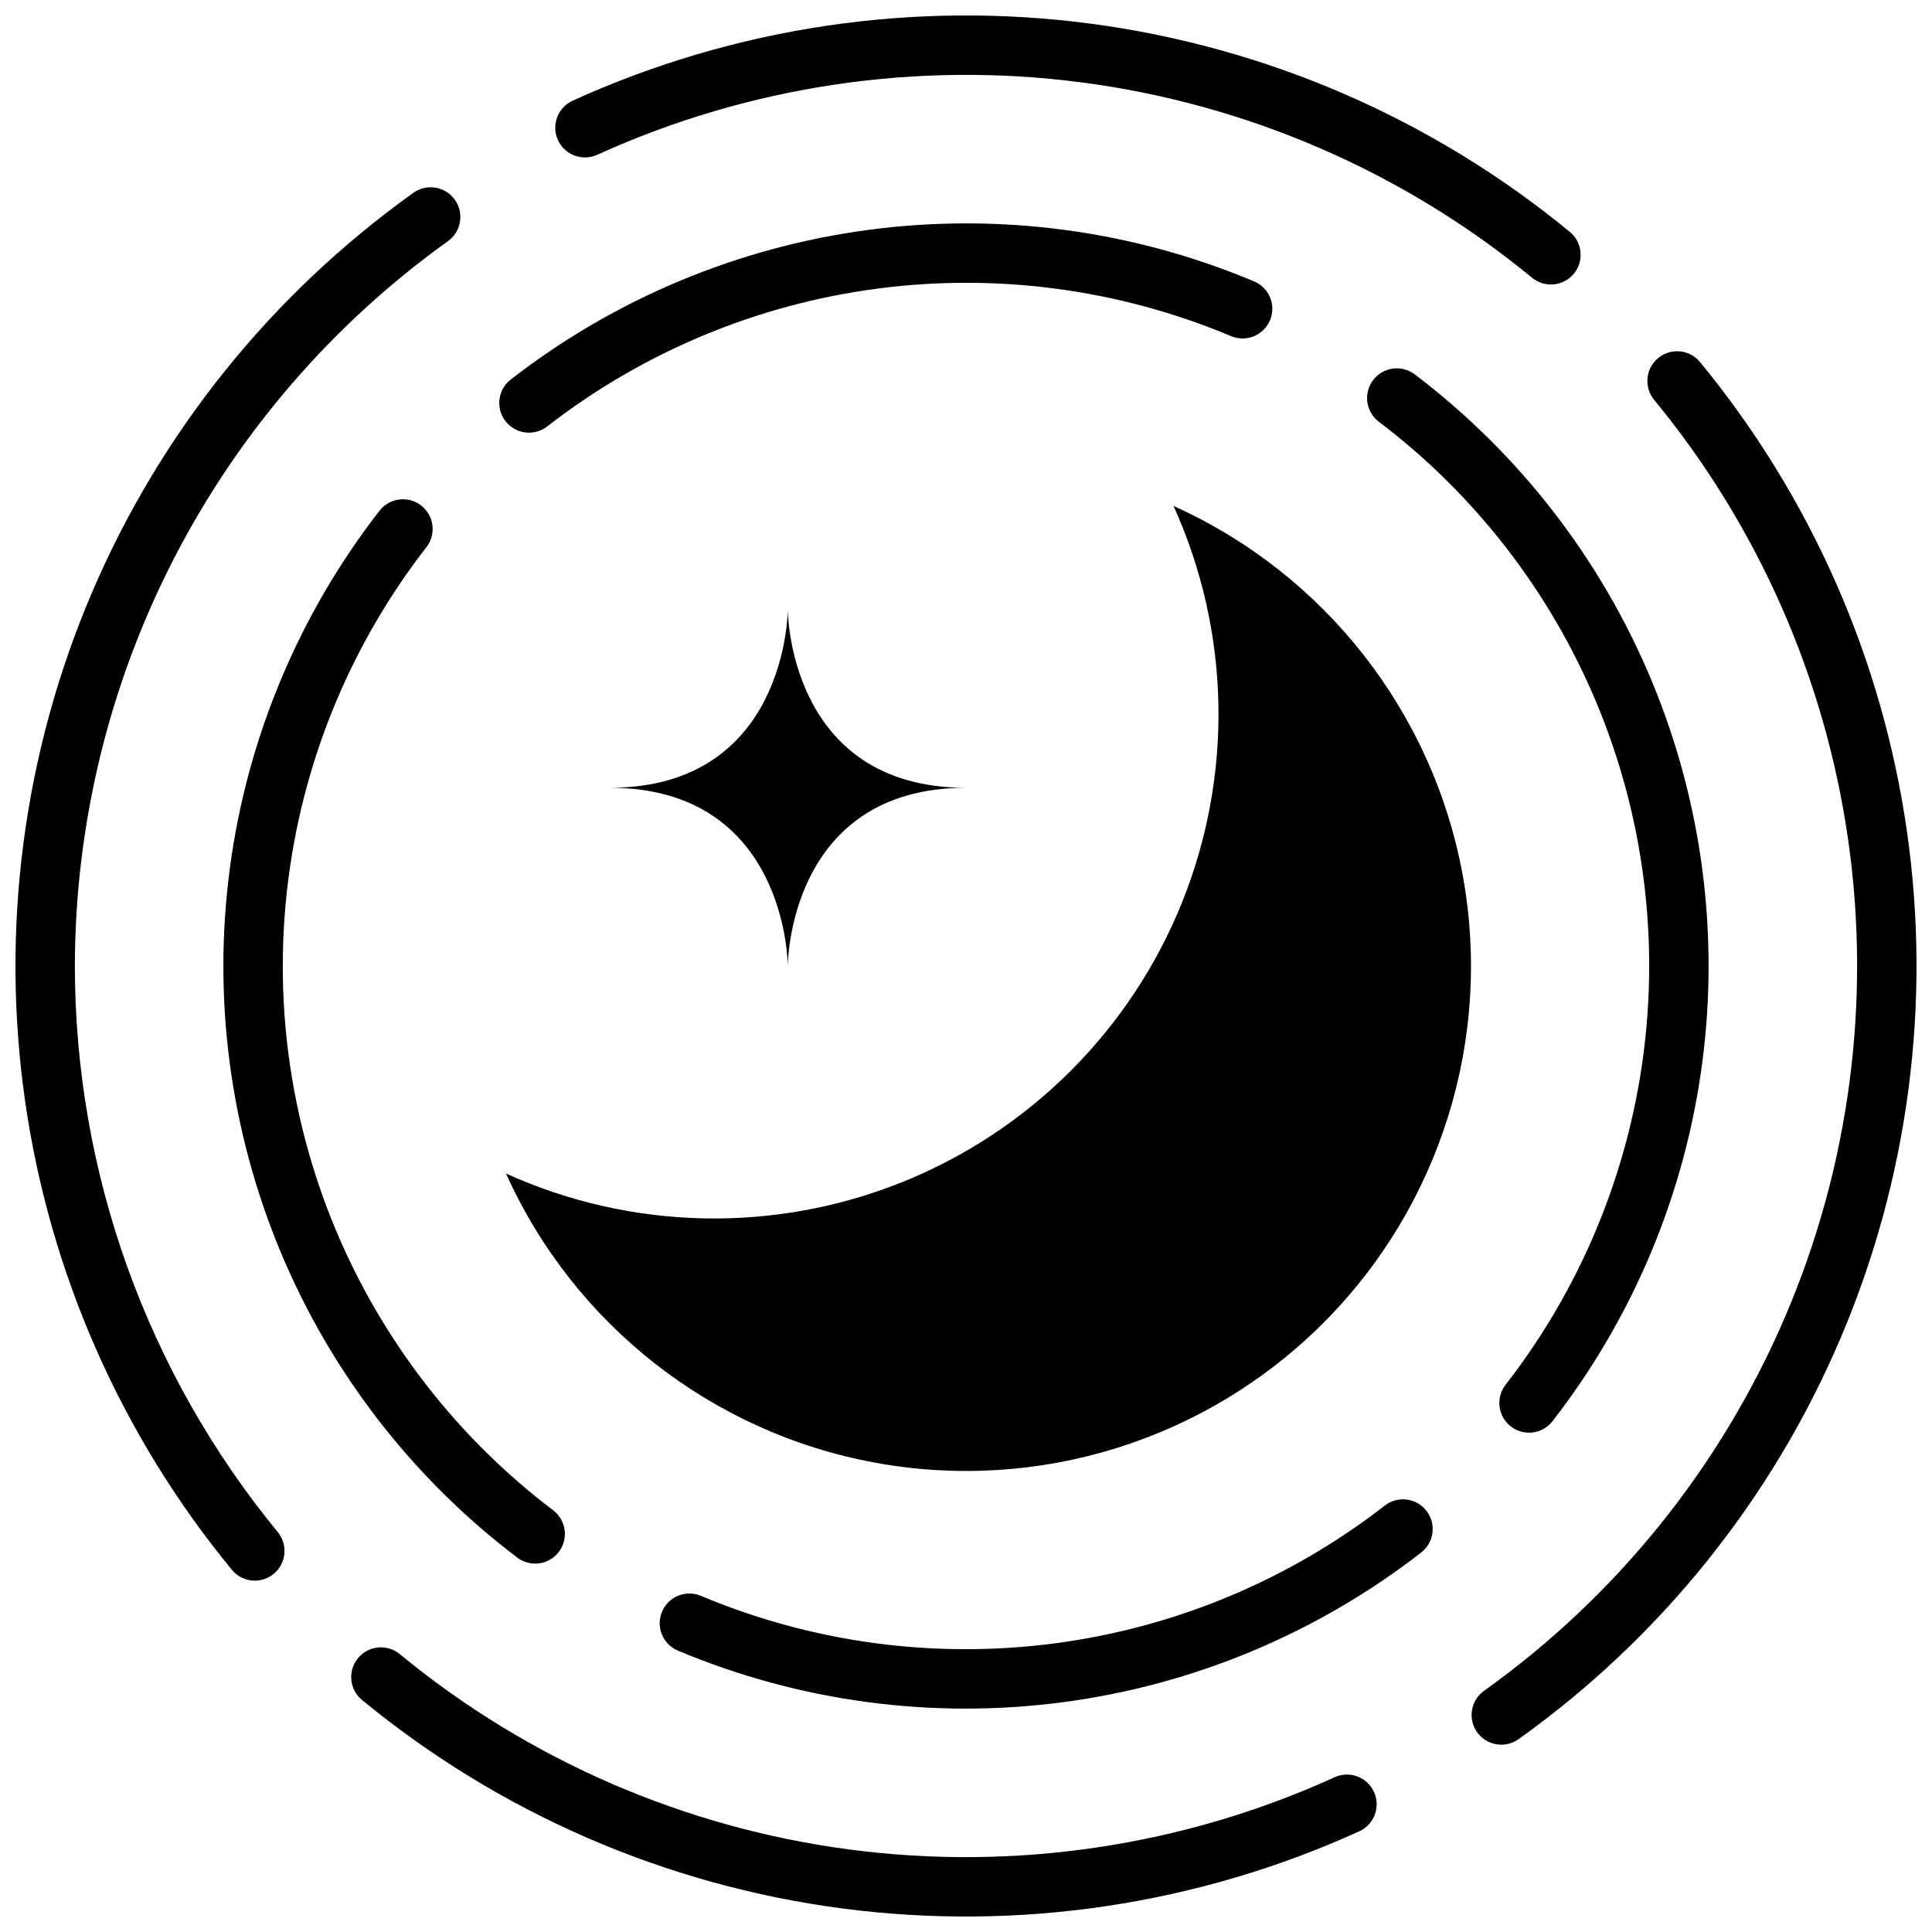
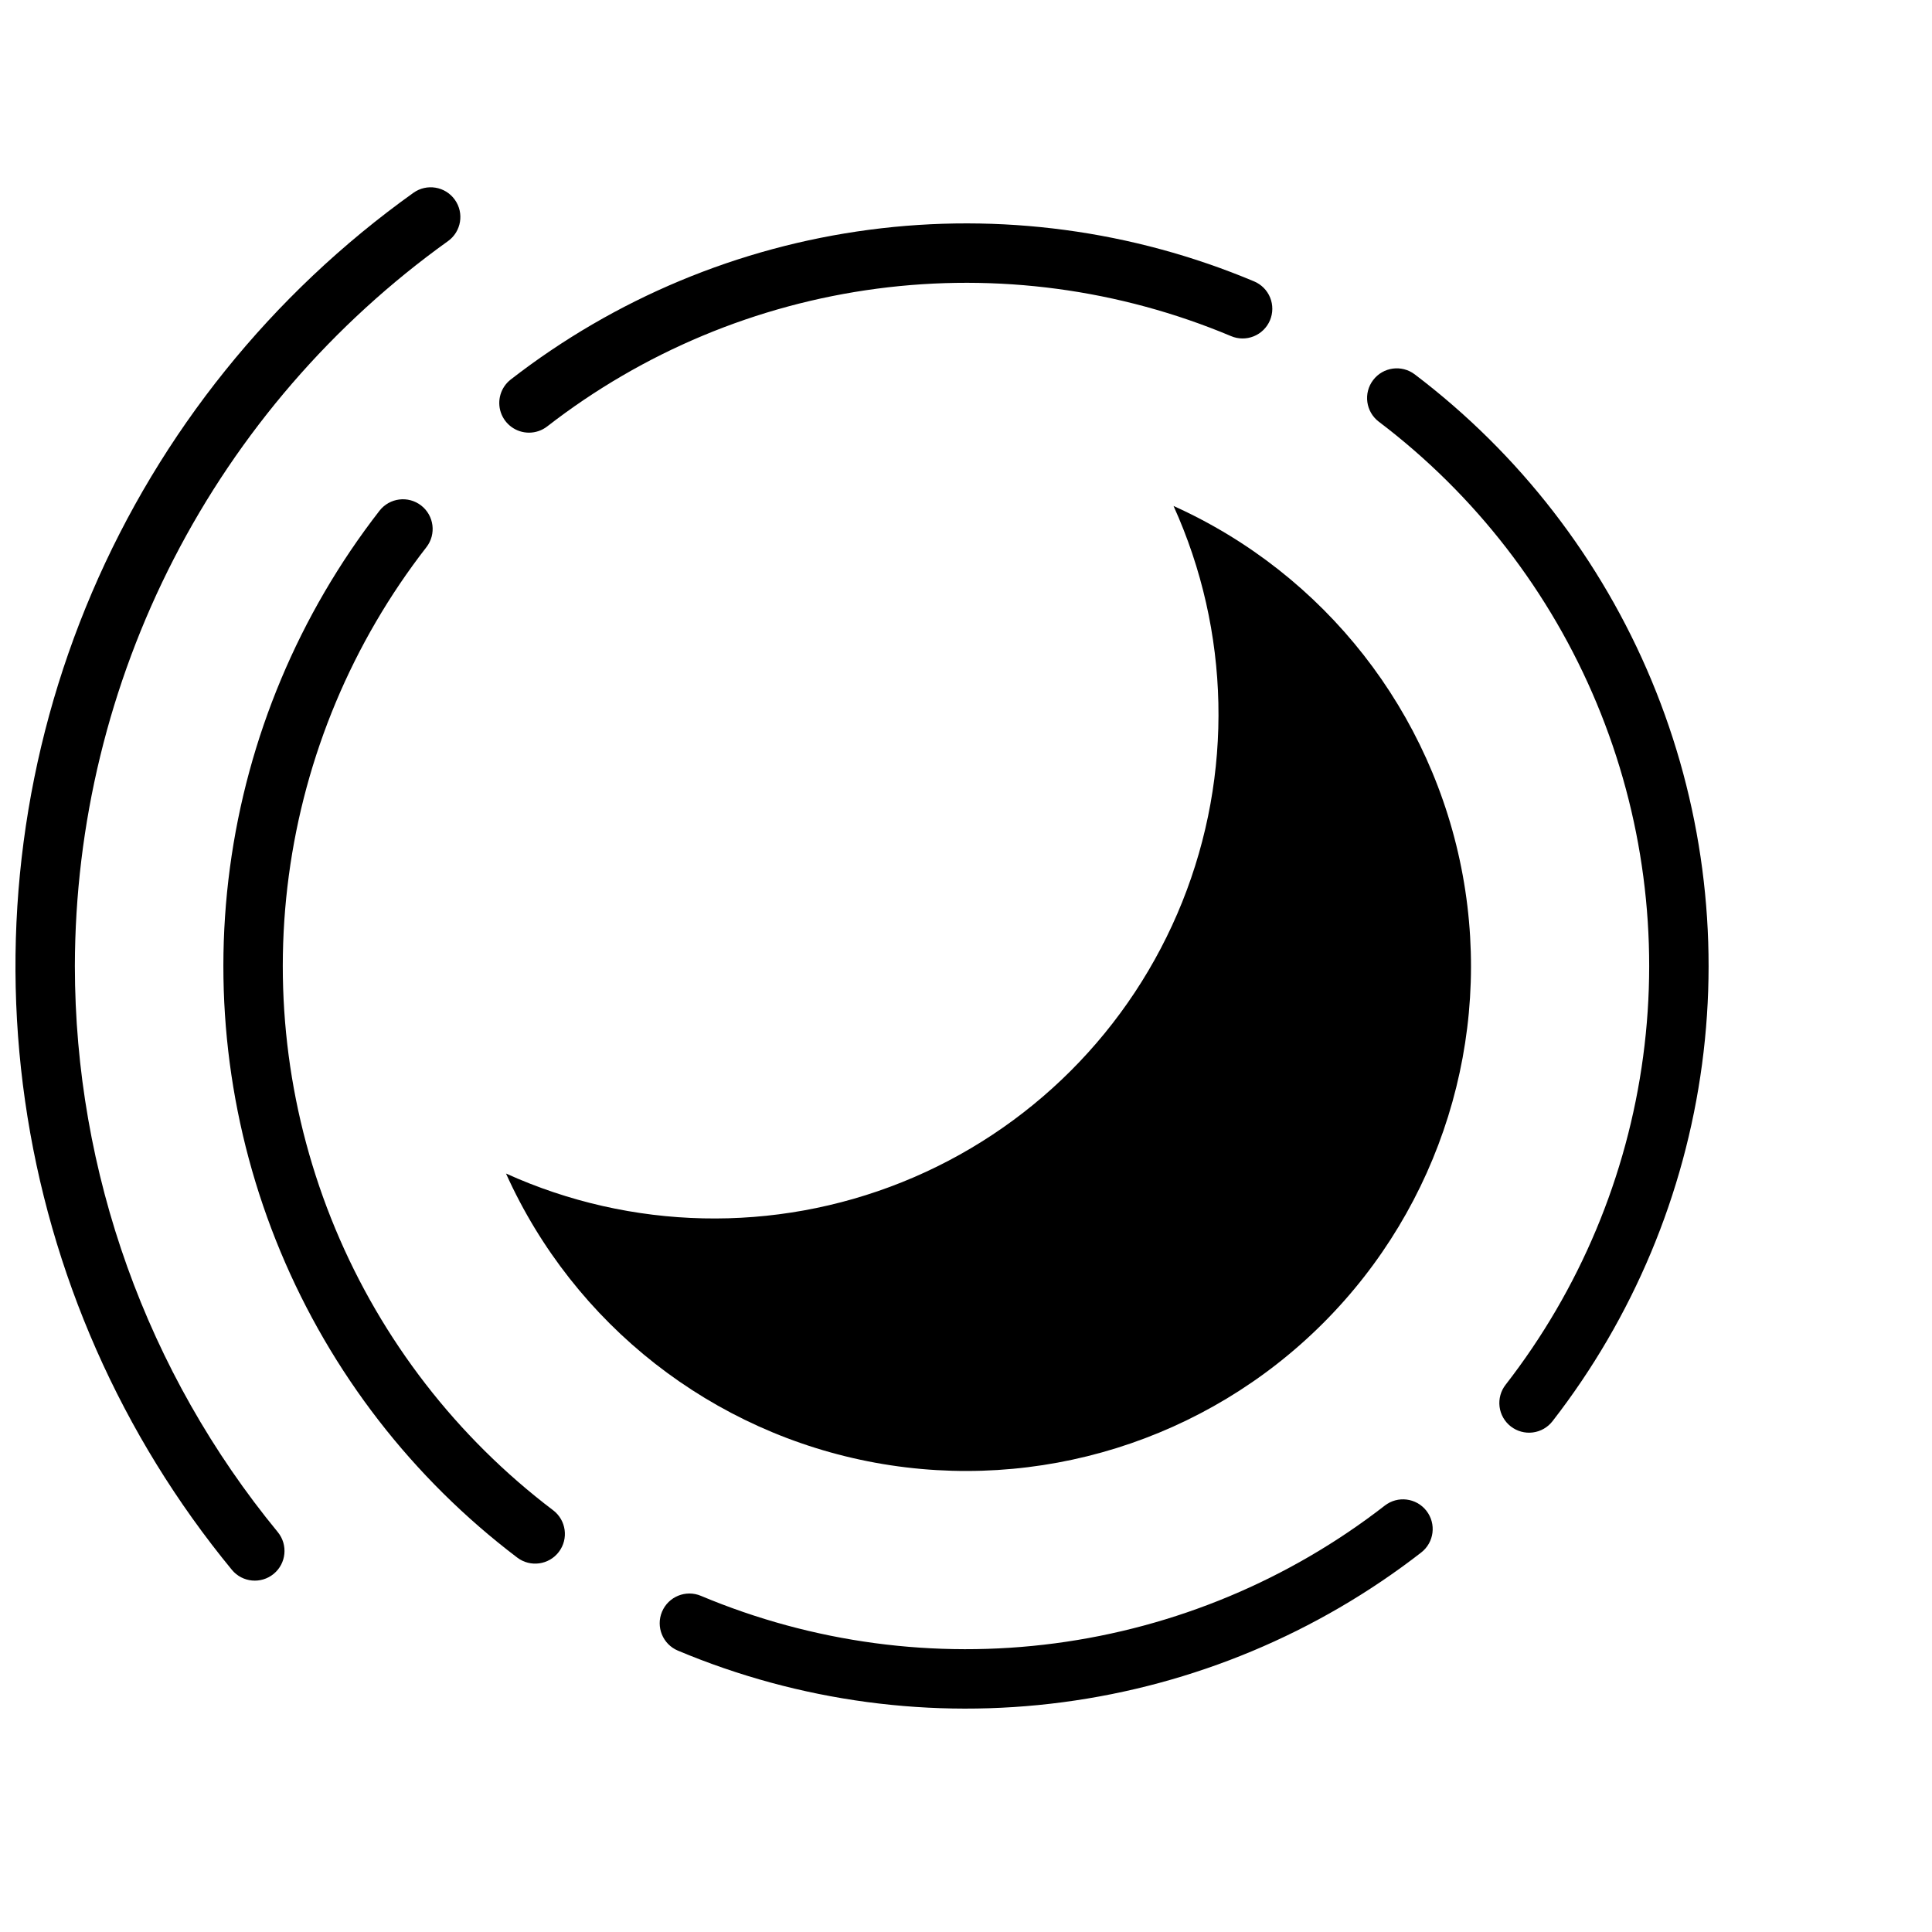
<svg xmlns="http://www.w3.org/2000/svg" width="800px" height="800px" version="1.1" viewBox="144 144 512 512">
  <defs>
    <clipPath id="d">
      <path d="m148.09 193h117.91v370h-117.91z" />
    </clipPath>
    <clipPath id="c">
      <path d="m291 148.09h272v71.906h-272z" />
    </clipPath>
    <clipPath id="b">
-       <path d="m533 237h118.9v370h-118.9z" />
-     </clipPath>
+       </clipPath>
    <clipPath id="a">
-       <path d="m237 580h272v71.902h-272z" />
+       <path d="m237 580h272h-272z" />
    </clipPath>
  </defs>
  <path d="m455 278.09c15.047 33.211 15.875 71.125 2.293 104.96-13.586 33.836-40.402 60.652-74.238 74.238-33.836 13.582-71.75 12.754-104.96-2.293 18.051 40.074 54.641 68.723 97.875 76.641 43.234 7.914 87.598-5.914 118.68-36.992 31.078-31.082 44.906-75.445 36.992-118.68-7.918-43.234-36.566-79.824-76.641-97.875z" />
  <path d="m544.38 522.02c1.648 1.281 3.738 1.859 5.809 1.598 2.074-0.258 3.957-1.332 5.238-2.981 21.344-27.477 35.02-60.117 39.633-94.602 4.613-34.484-0.004-69.574-13.379-101.69-13.375-32.117-35.031-60.113-62.754-81.129-3.465-2.629-8.402-1.957-11.031 1.508-2.633 3.461-1.957 8.402 1.504 11.031 25.512 19.332 45.434 45.086 57.742 74.637 12.309 29.547 16.555 61.828 12.312 93.555-4.242 31.727-16.82 61.758-36.461 87.035-1.281 1.645-1.852 3.734-1.594 5.805 0.258 2.07 1.332 3.953 2.981 5.234z" />
  <path d="m284.19 258.66c1.746 0 3.445-0.582 4.828-1.656 25.371-19.699 55.523-32.293 87.371-36.5 31.844-4.203 64.234 0.133 93.848 12.57 1.926 0.816 4.094 0.832 6.031 0.043 1.934-0.785 3.477-2.309 4.289-4.234 0.812-1.926 0.824-4.094 0.035-6.031-0.789-1.934-2.316-3.473-4.242-4.281-32.191-13.527-67.402-18.246-102.02-13.676s-67.398 18.262-94.977 39.676c-2.656 2.066-3.707 5.59-2.617 8.773 1.094 3.18 4.086 5.316 7.453 5.316z" />
  <path d="m510.98 543c-25.375 19.699-55.527 32.297-87.375 36.496-31.844 4.203-64.234-0.137-93.848-12.578-4.008-1.688-8.625 0.191-10.312 4.199-1.688 4.008 0.191 8.625 4.199 10.312 32.195 13.527 67.402 18.246 102.02 13.676 34.617-4.57 67.395-18.266 94.973-39.68 3.434-2.668 4.051-7.613 1.383-11.043-2.668-3.434-7.613-4.051-11.043-1.383z" />
  <path d="m257 289.02c2.668-3.434 2.047-8.379-1.383-11.051-3.434-2.668-8.379-2.047-11.051 1.387-21.344 27.473-35.02 60.117-39.633 94.598-4.613 34.484 0.004 69.574 13.379 101.69s35.031 60.113 62.758 81.129c3.457 2.629 8.395 1.957 11.027-1.504 2.629-3.457 1.957-8.395-1.504-11.027-25.508-19.332-45.434-45.086-57.742-74.633-12.305-29.547-16.555-61.832-12.312-93.559 4.242-31.723 16.824-61.758 36.461-87.035z" />
  <g clip-path="url(#d)">
    <path d="m163.84 400c0.066-37.566 9.066-74.578 26.258-107.98 17.191-33.402 42.082-62.234 72.617-84.117 3.535-2.531 4.348-7.445 1.816-10.98-2.527-3.535-7.445-4.348-10.98-1.82-37.555 26.828-67.016 63.457-85.164 105.89-18.148 42.438-24.289 89.039-17.746 134.73 6.539 45.688 25.512 88.695 54.836 124.33 2.773 3.328 7.711 3.789 11.051 1.039 3.344-2.754 3.836-7.688 1.105-11.047-34.75-42.285-53.758-95.312-53.793-150.04z" />
  </g>
  <g clip-path="url(#c)">
-     <path d="m302.28 185.02c40.215-18.285 84.754-24.922 128.55-19.16 43.801 5.766 85.102 23.703 119.21 51.773 3.359 2.731 8.293 2.238 11.047-1.105 2.75-3.34 2.289-8.277-1.039-11.051-36.387-29.941-80.445-49.074-127.17-55.227-46.723-6.148-94.234 0.934-137.13 20.441-3.949 1.805-5.691 6.469-3.891 10.422s6.465 5.703 10.418 3.906z" />
-   </g>
+     </g>
  <g clip-path="url(#b)">
-     <path d="m594.52 239.95c-2.766-3.356-7.727-3.836-11.082-1.074-3.356 2.766-3.836 7.727-1.07 11.082 27.492 33.41 45.273 73.73 51.406 116.56 6.129 42.832 0.375 86.523-16.645 126.3-17.016 39.781-44.637 74.121-79.848 99.266-3.535 2.531-4.352 7.449-1.82 10.988 2.531 3.535 7.449 4.352 10.984 1.82 37.555-26.828 67.016-63.457 85.164-105.89 18.148-42.434 24.289-89.039 17.746-134.73-6.539-45.688-25.508-88.695-54.836-124.33z" />
-   </g>
+     </g>
  <g clip-path="url(#a)">
    <path d="m497.72 614.98c-40.215 18.285-84.754 24.926-128.55 19.16-43.801-5.766-85.105-23.703-119.22-51.77-1.609-1.332-3.684-1.969-5.762-1.77-2.082 0.199-3.996 1.219-5.324 2.832-1.328 1.609-1.961 3.684-1.758 5.766 0.203 2.078 1.223 3.992 2.836 5.316 36.387 29.945 80.449 49.082 127.17 55.234 46.723 6.148 94.234-0.93 137.13-20.441 3.945-1.809 5.684-6.469 3.883-10.418-1.801-3.949-6.457-5.699-10.41-3.91z" />
  </g>
-   <path d="m305.54 352.77c47.23 0 47.23 47.23 47.23 47.23s0-47.23 47.23-47.23c-47.23 0-47.23-47.23-47.23-47.23s0 47.23-47.23 47.23z" />
</svg>